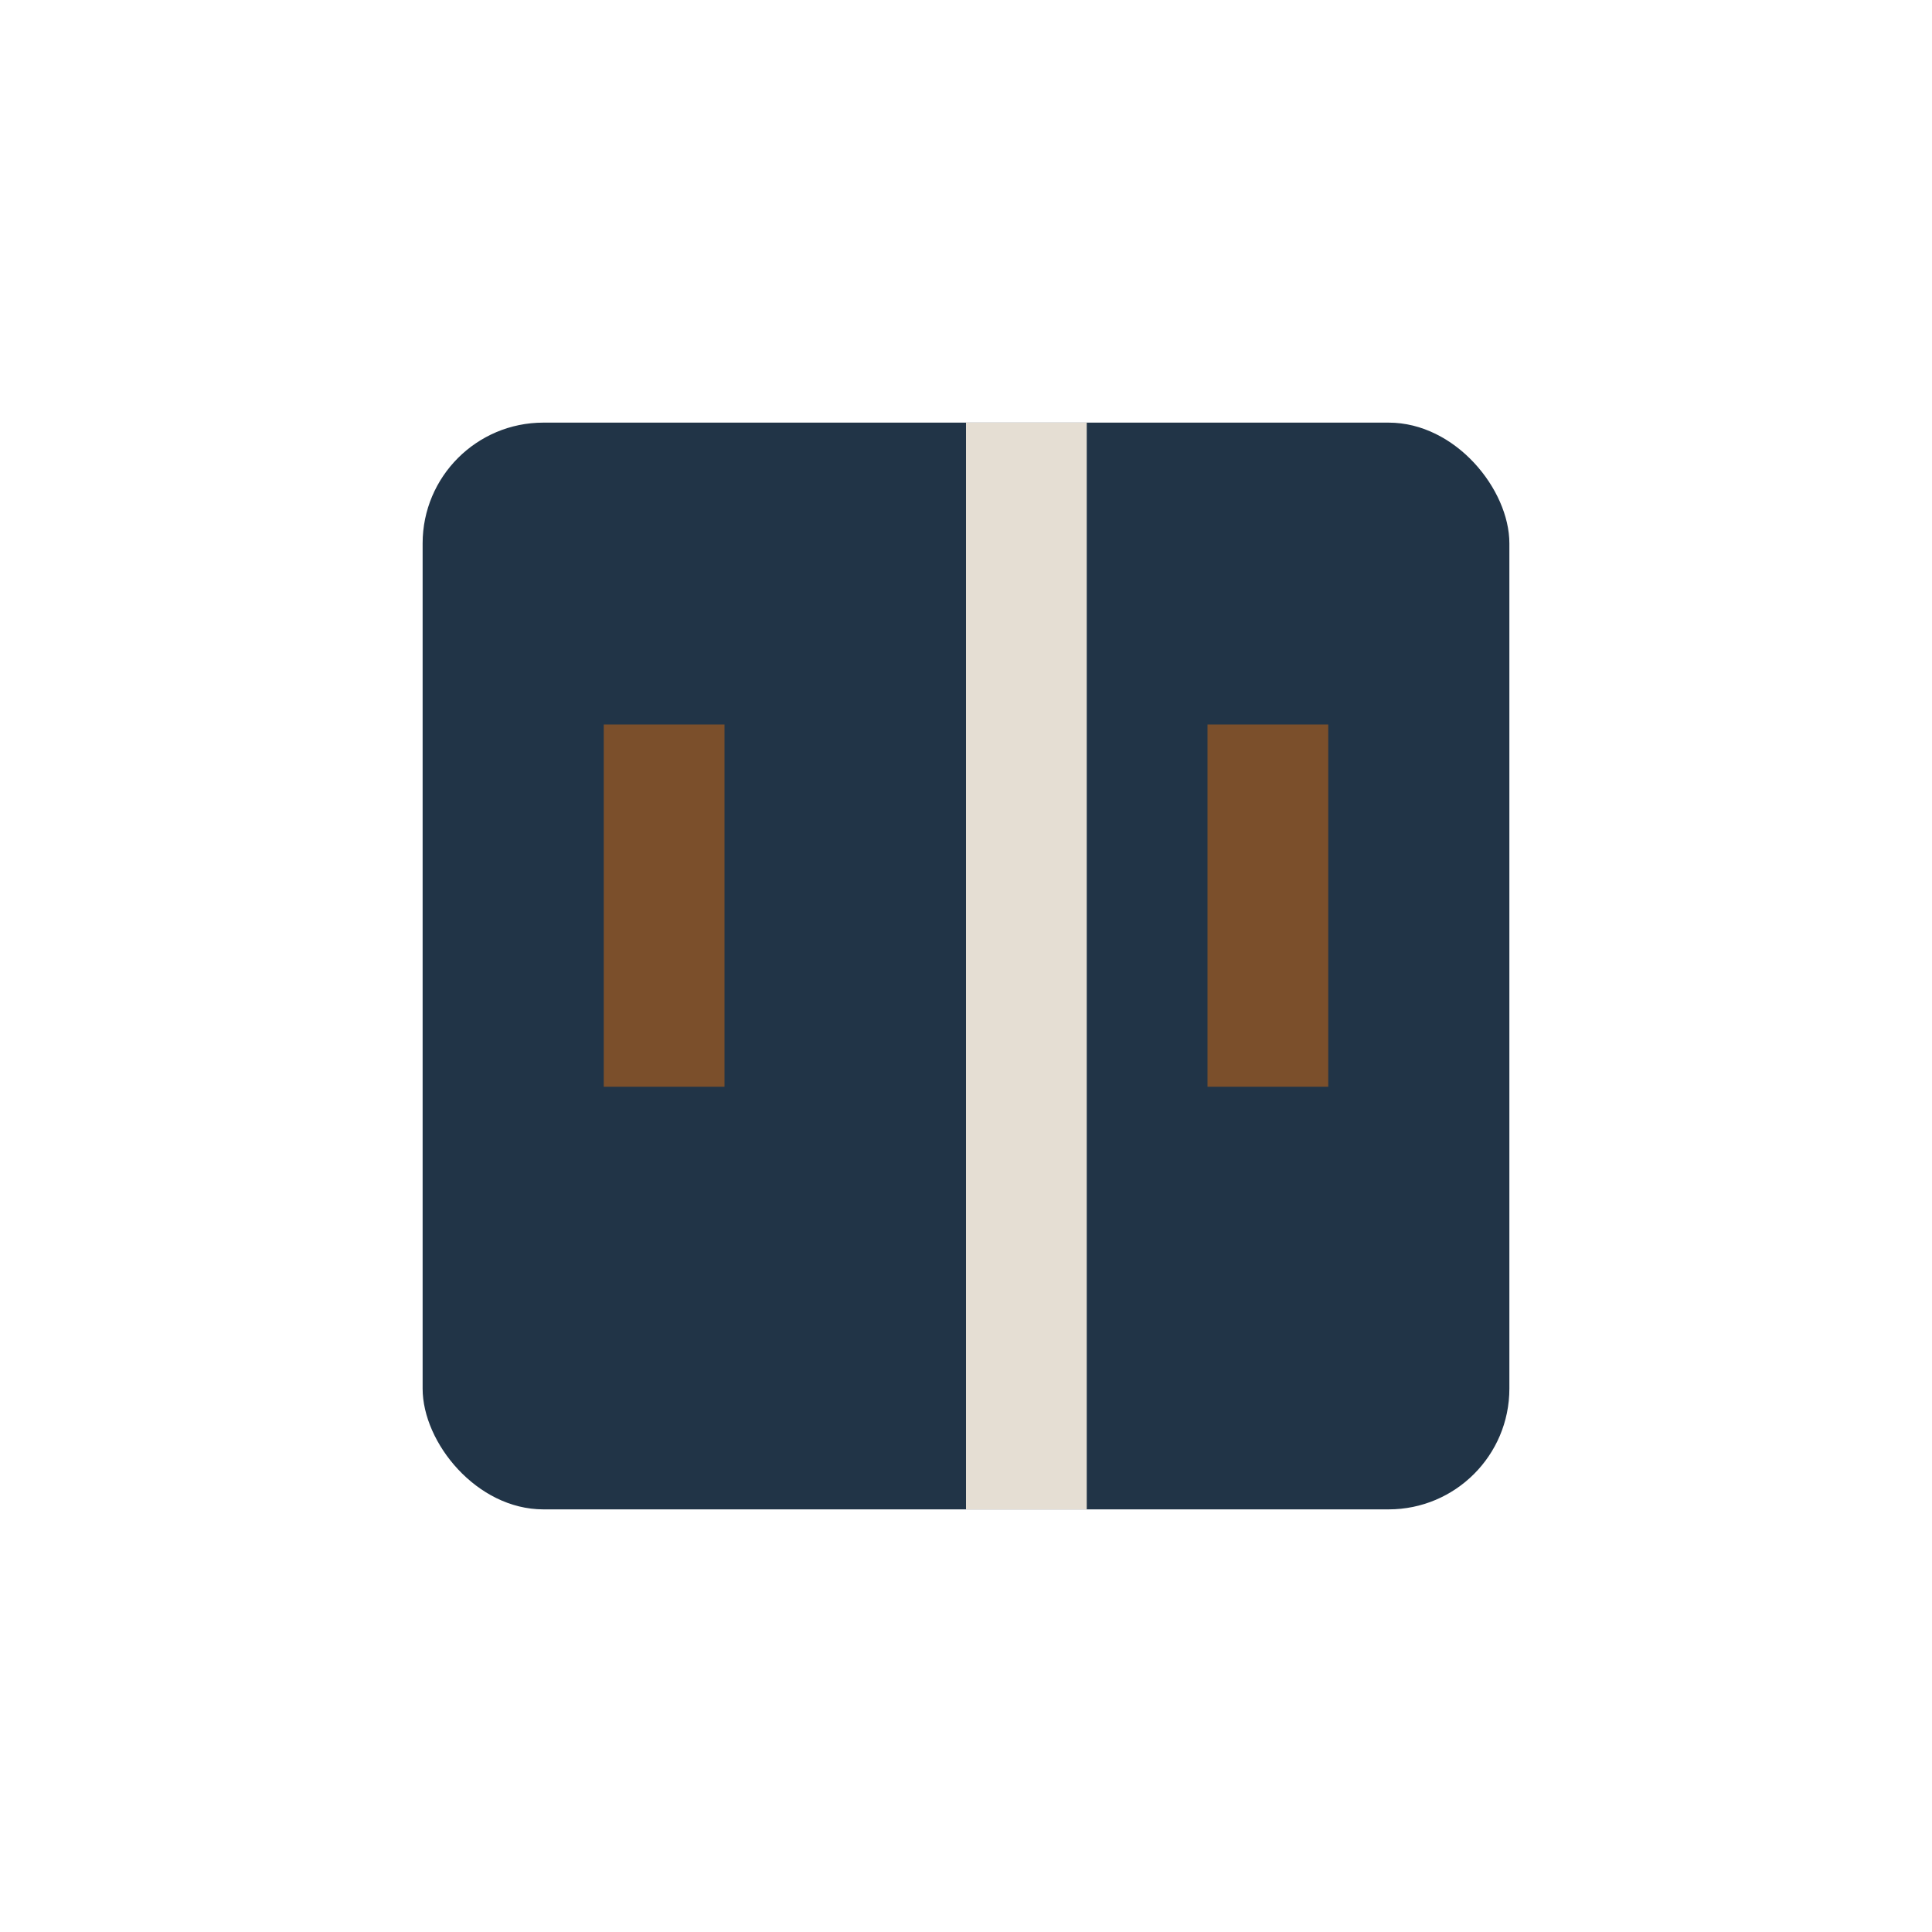
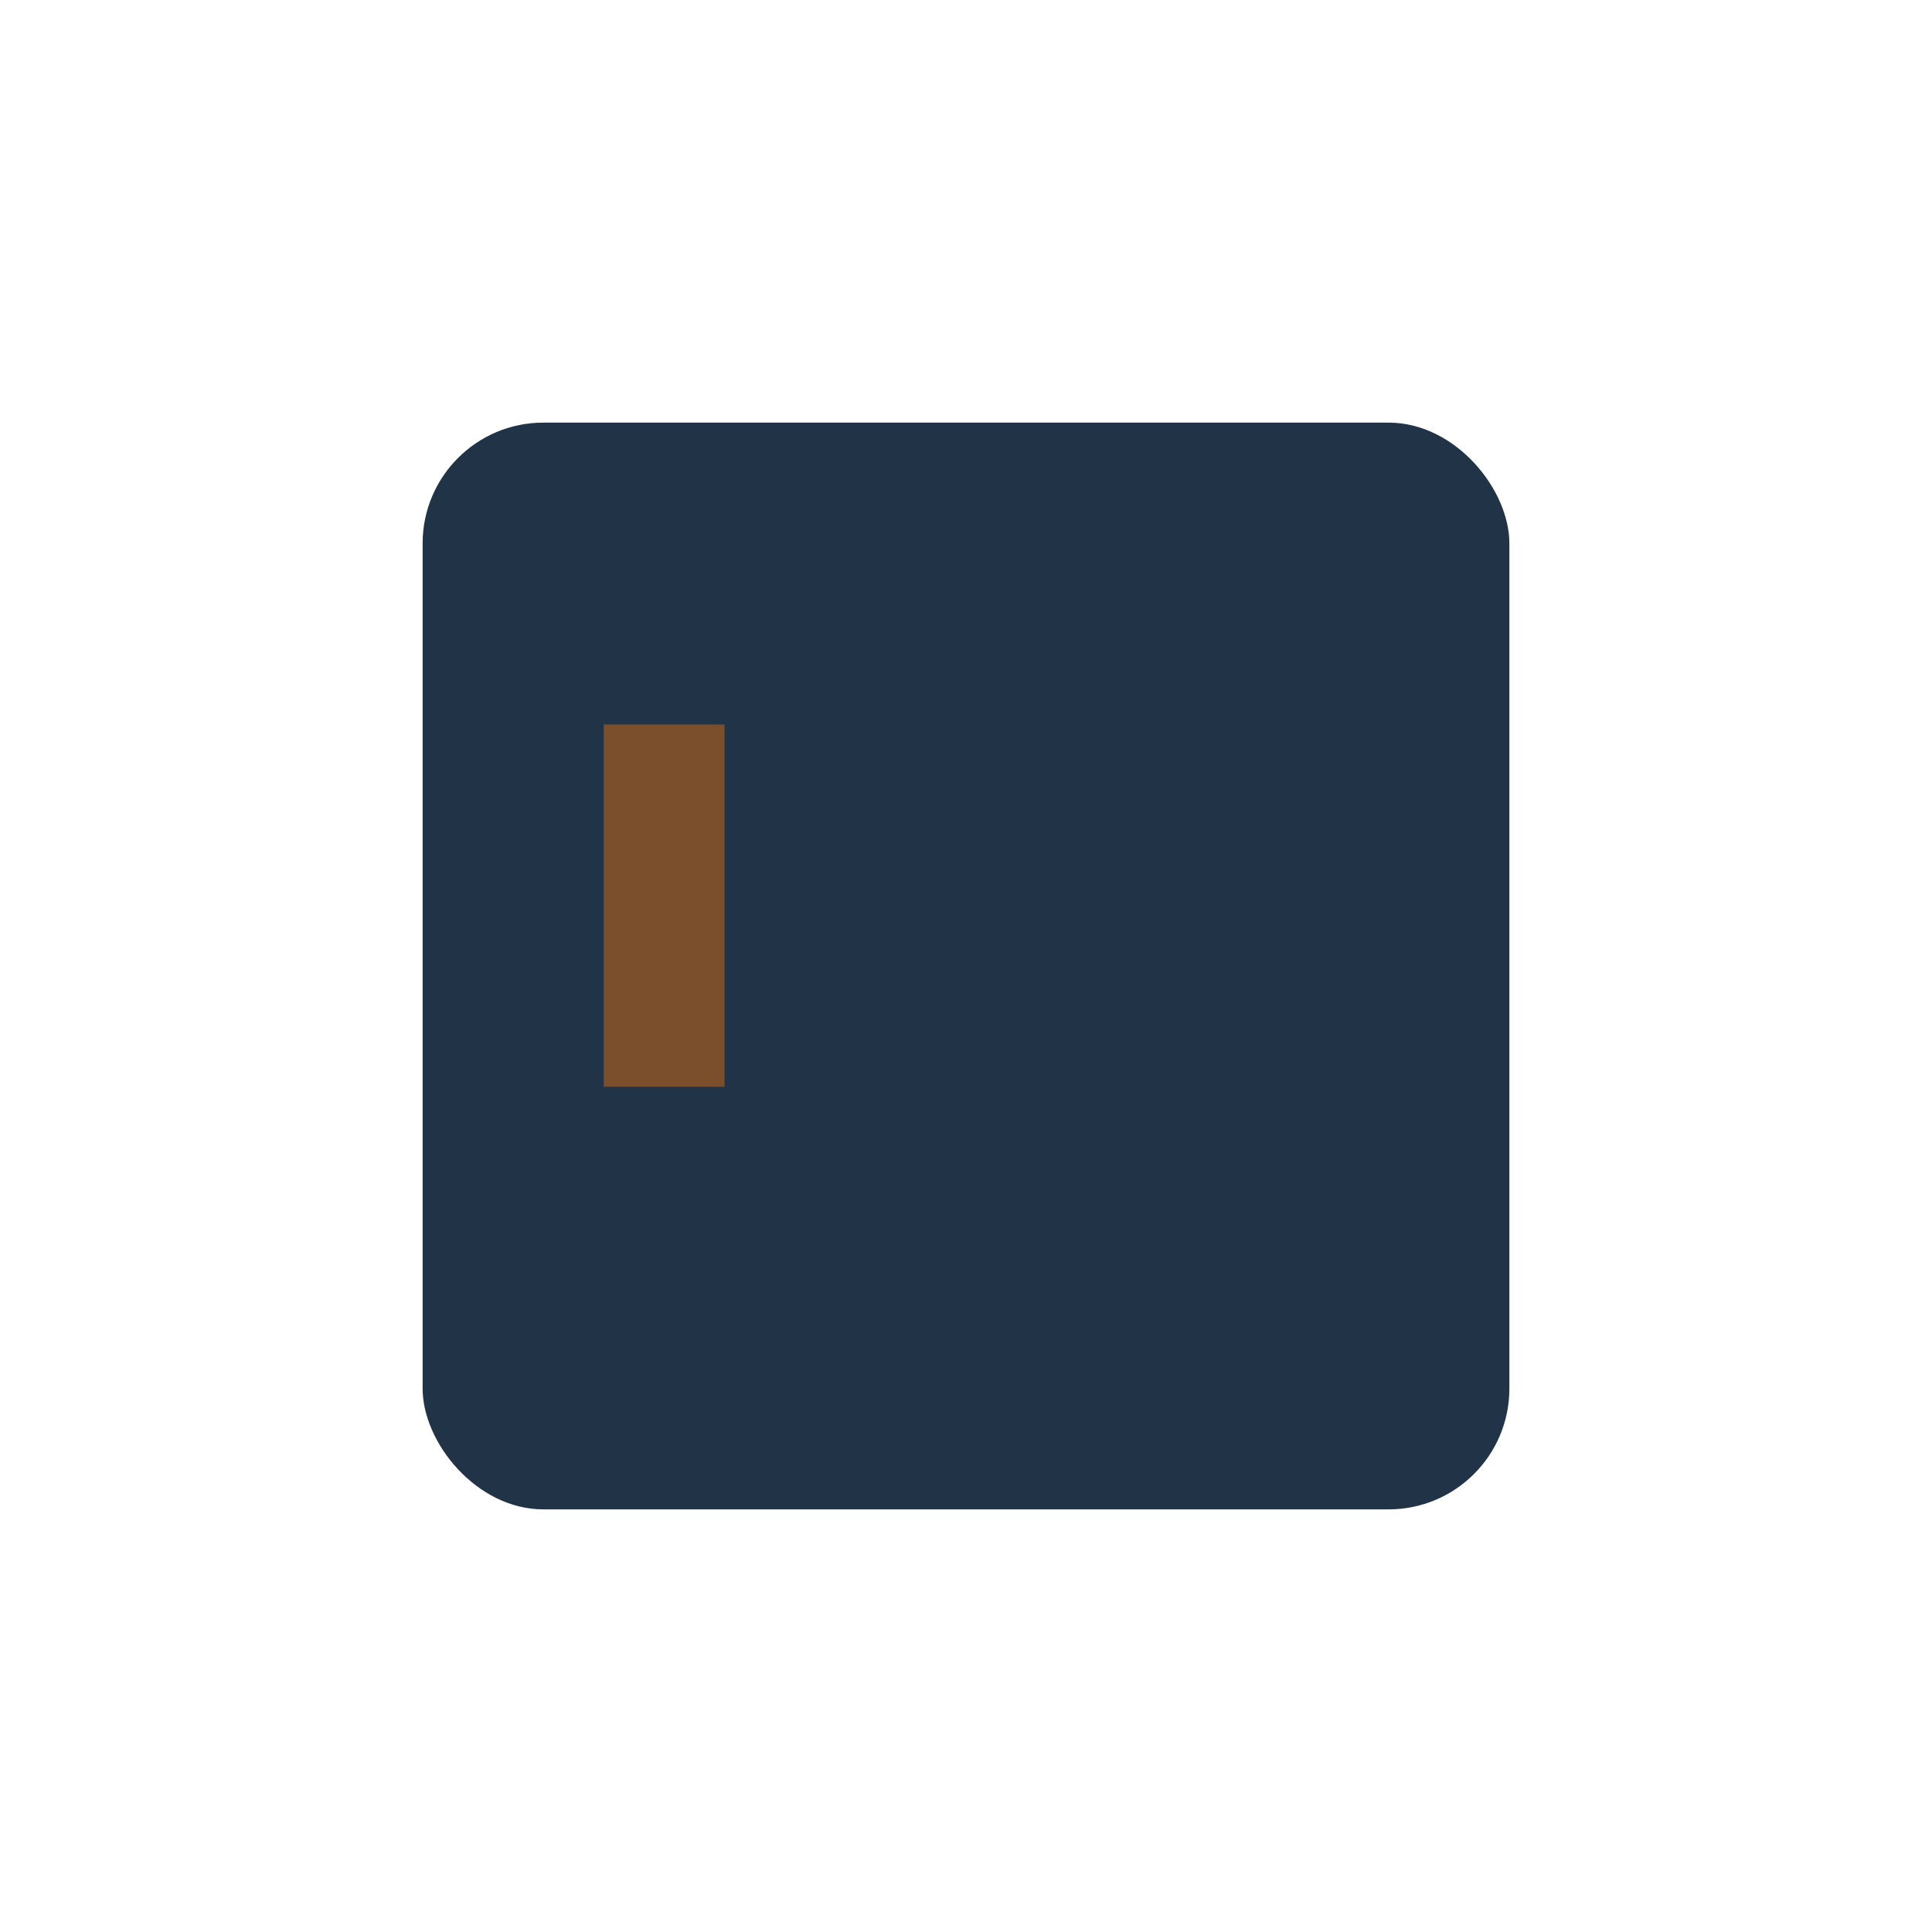
<svg xmlns="http://www.w3.org/2000/svg" width="32" height="32" viewBox="0 0 32 32">
  <rect x="7" y="7" width="18" height="18" rx="2" fill="#213447" />
-   <rect x="16" y="7" width="2" height="18" fill="#E5DED3" />
  <rect x="10" y="12" width="2" height="6" fill="#7B4F2B" />
-   <rect x="20" y="12" width="2" height="6" fill="#7B4F2B" />
</svg>